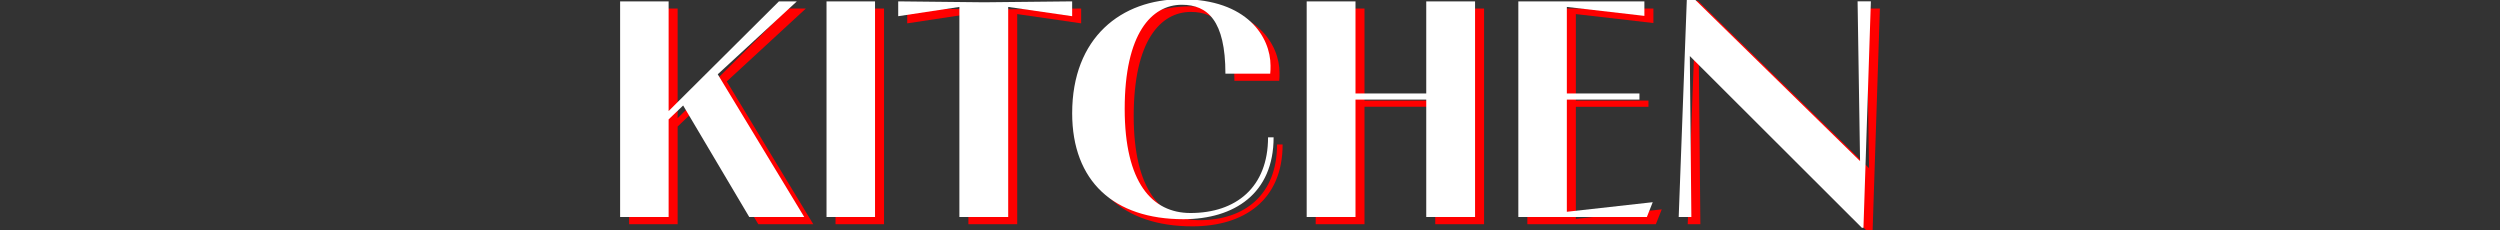
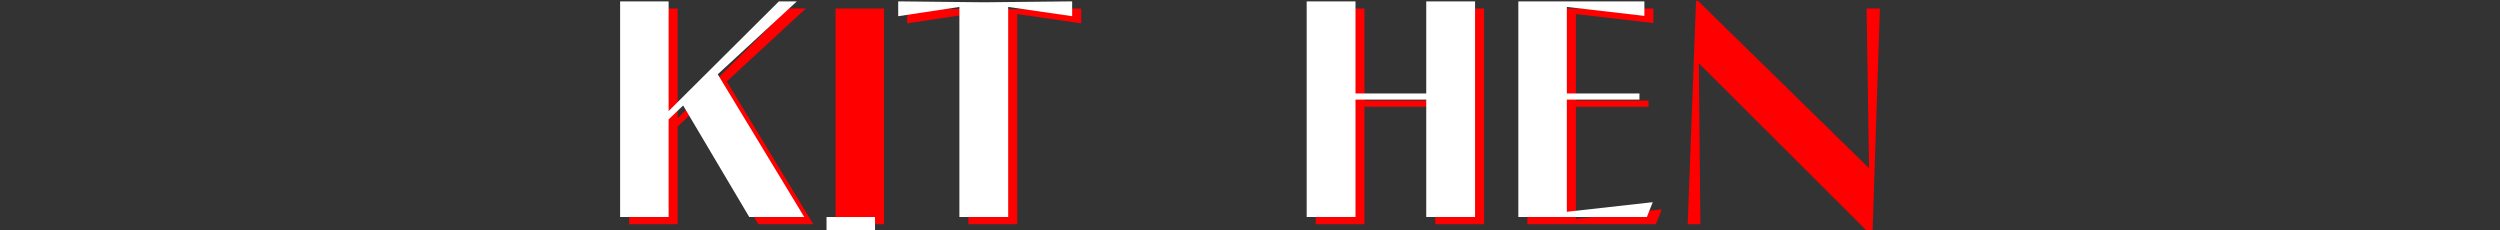
<svg xmlns="http://www.w3.org/2000/svg" version="1.1" id="Слой_1" x="0px" y="0px" viewBox="0 0 555.116 51.179" style="enable-background:new 0 0 555.116 51.179;" xml:space="preserve">
  <rect x="0" y="0" width="555.116" height="51.179" fill="#333333" stroke="none" />
  <g>
    <path style="fill:#FF0000;" d="M139.695,49.778V1.892h10.771v24.355l24.492-24.355h3.979l-17.563,16.19l19.209,31.695h-12.211 L153.69,25.011l-3.224,3.087v21.679H139.695z" />
    <path style="fill:#FF0000;" d="M185.526,49.778V1.892h10.771v47.885H185.526z" />
    <path style="fill:#FF0000;" d="M215.028,49.778V3.127l-13.584,2.058V1.892l19.072,0.206l19.552-0.206v3.293l-14.201-2.058v46.651 H215.028z" />
-     <path style="fill:#FF0000;" d="M284.8,32.078c0,12.485-8.713,18.18-20.032,18.18c-15.435,0-24.697-8.438-24.697-23.531 c0-16.808,10.908-25.315,24.285-25.315c14.613,0,19.758,8.438,19.758,14.75c0,0.618,0,1.304-0.068,1.784h-9.948 c0-11.8-3.979-15.299-9.672-15.299c-6.723,0-12.692,6.38-12.692,23.12c0,16.327,6.037,23.119,14.612,23.119 c10.085,0,17.22-5.694,17.22-16.807H284.8z" />
    <path style="fill:#FF0000;" d="M292.144,49.778V1.892h10.839v20.444h15.71V1.892h10.839v47.885h-10.839v-26.07h-15.71v26.07 H292.144z" />
    <path style="fill:#FF0000;" d="M368.983,46.485l-1.304,3.293h-28.539V1.892h27.99v3.224l-17.219-1.989v19.209h16.122v1.372h-16.122 v24.904L368.983,46.485z" />
    <path style="fill:#FF0000;" d="M374.749,49.778l1.851-49.601h0.412l38.007,37.184l-0.549-35.469h2.95l-1.646,50.287h-0.343 l-38.212-38.144l0.342,35.743H374.749z" />
  </g>
  <g>
    <path style="fill:#FFFFFF;" d="M137.695,48.189V0.304h10.771v24.355l24.492-24.355h3.979l-17.563,16.19l19.209,31.695h-12.211 L151.69,23.423l-3.224,3.087v21.679H137.695z" />
-     <path style="fill:#FFFFFF;" d="M183.526,48.189V0.304h10.771v47.885H183.526z" />
+     <path style="fill:#FFFFFF;" d="M183.526,48.189h10.771v47.885H183.526z" />
    <path style="fill:#FFFFFF;" d="M213.028,48.189V1.539l-13.584,2.058V0.304l19.072,0.206l19.552-0.206v3.293l-14.201-2.058v46.651 H213.028z" />
-     <path style="fill:#FFFFFF;" d="M282.8,30.49c0,12.485-8.713,18.18-20.032,18.18c-15.435,0-24.697-8.438-24.697-23.531 c0-16.808,10.908-25.315,24.285-25.315c14.613,0,19.758,8.438,19.758,14.75c0,0.618,0,1.304-0.068,1.784h-9.948 c0-11.8-3.979-15.299-9.672-15.299c-6.723,0-12.692,6.38-12.692,23.12c0,16.327,6.037,23.119,14.612,23.119 c10.085,0,17.22-5.694,17.22-16.807H282.8z" />
    <path style="fill:#FFFFFF;" d="M290.144,48.189V0.304h10.839v20.444h15.71V0.304h10.839v47.885h-10.839V22.12h-15.71v26.07H290.144 z" />
    <path style="fill:#FFFFFF;" d="M366.983,44.896l-1.304,3.293h-28.539V0.304h27.99v3.224l-17.219-1.989v19.209h16.122v1.372h-16.122 v24.904L366.983,44.896z" />
-     <path style="fill:#FFFFFF;" d="M372.749,48.189l1.851-49.601h0.412l38.007,37.184l-0.549-35.469h2.95l-1.646,50.287h-0.343 l-38.212-38.144l0.342,35.743H372.749z" />
  </g>
</svg>